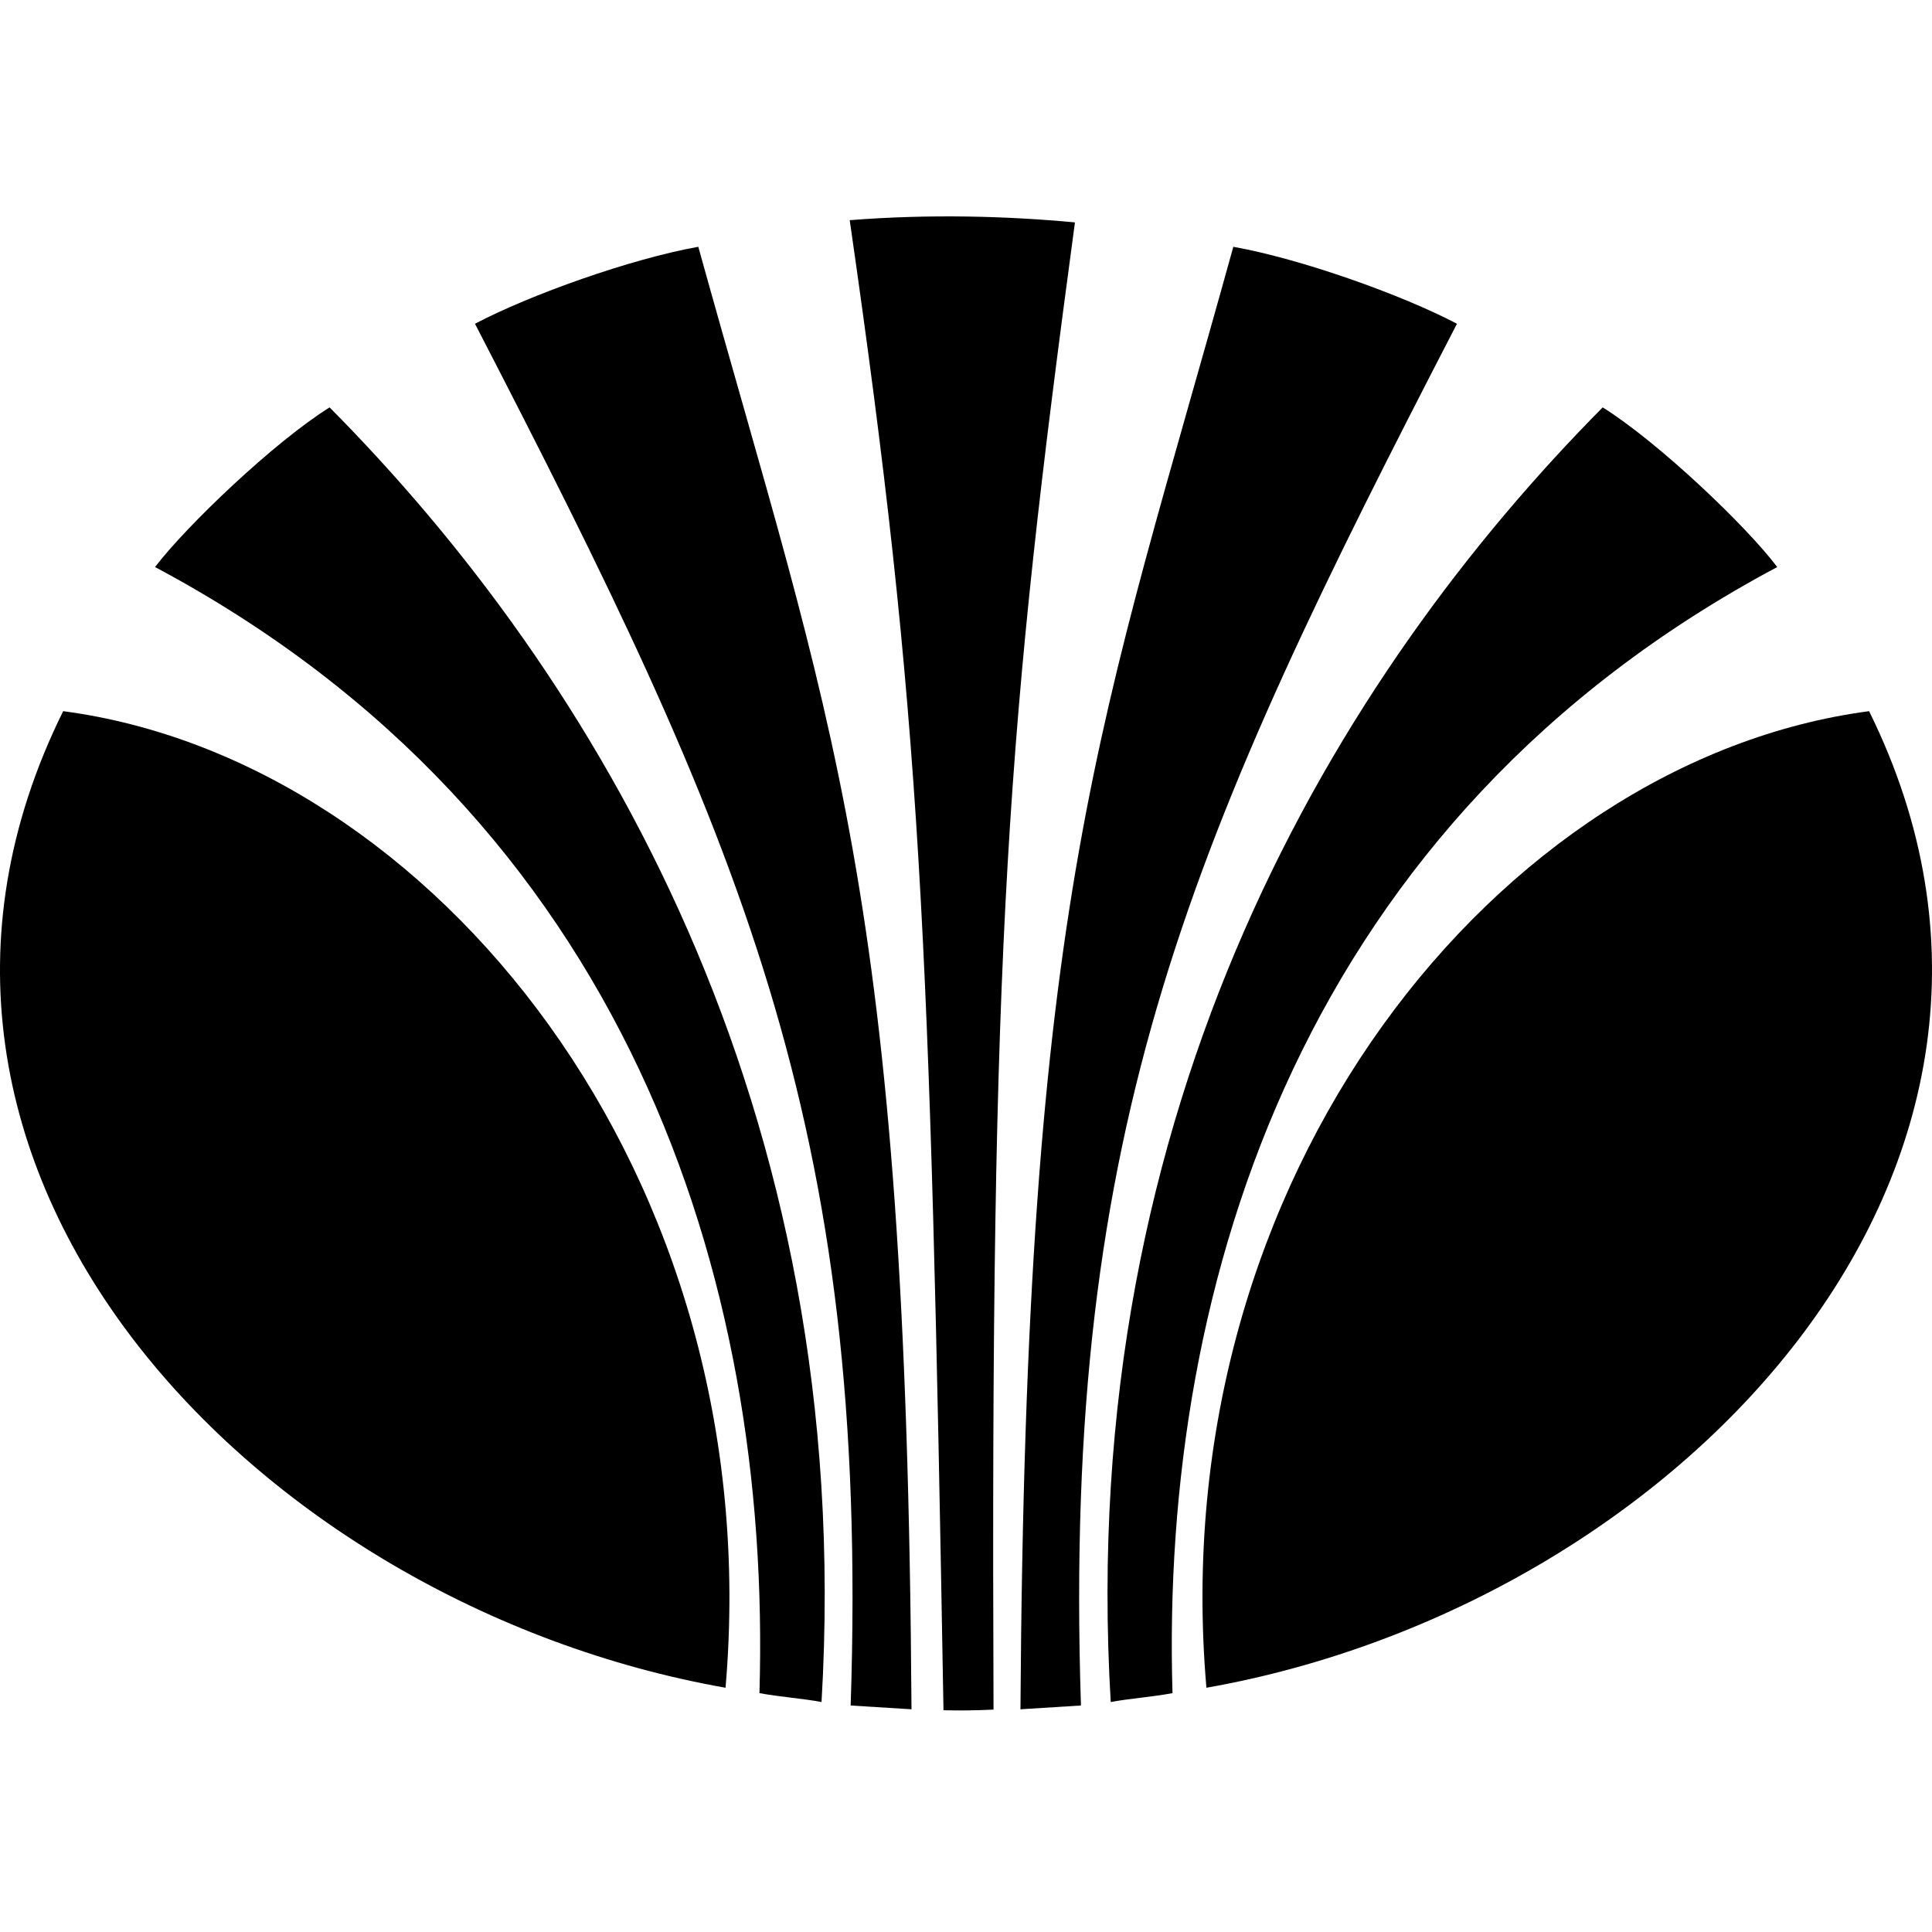
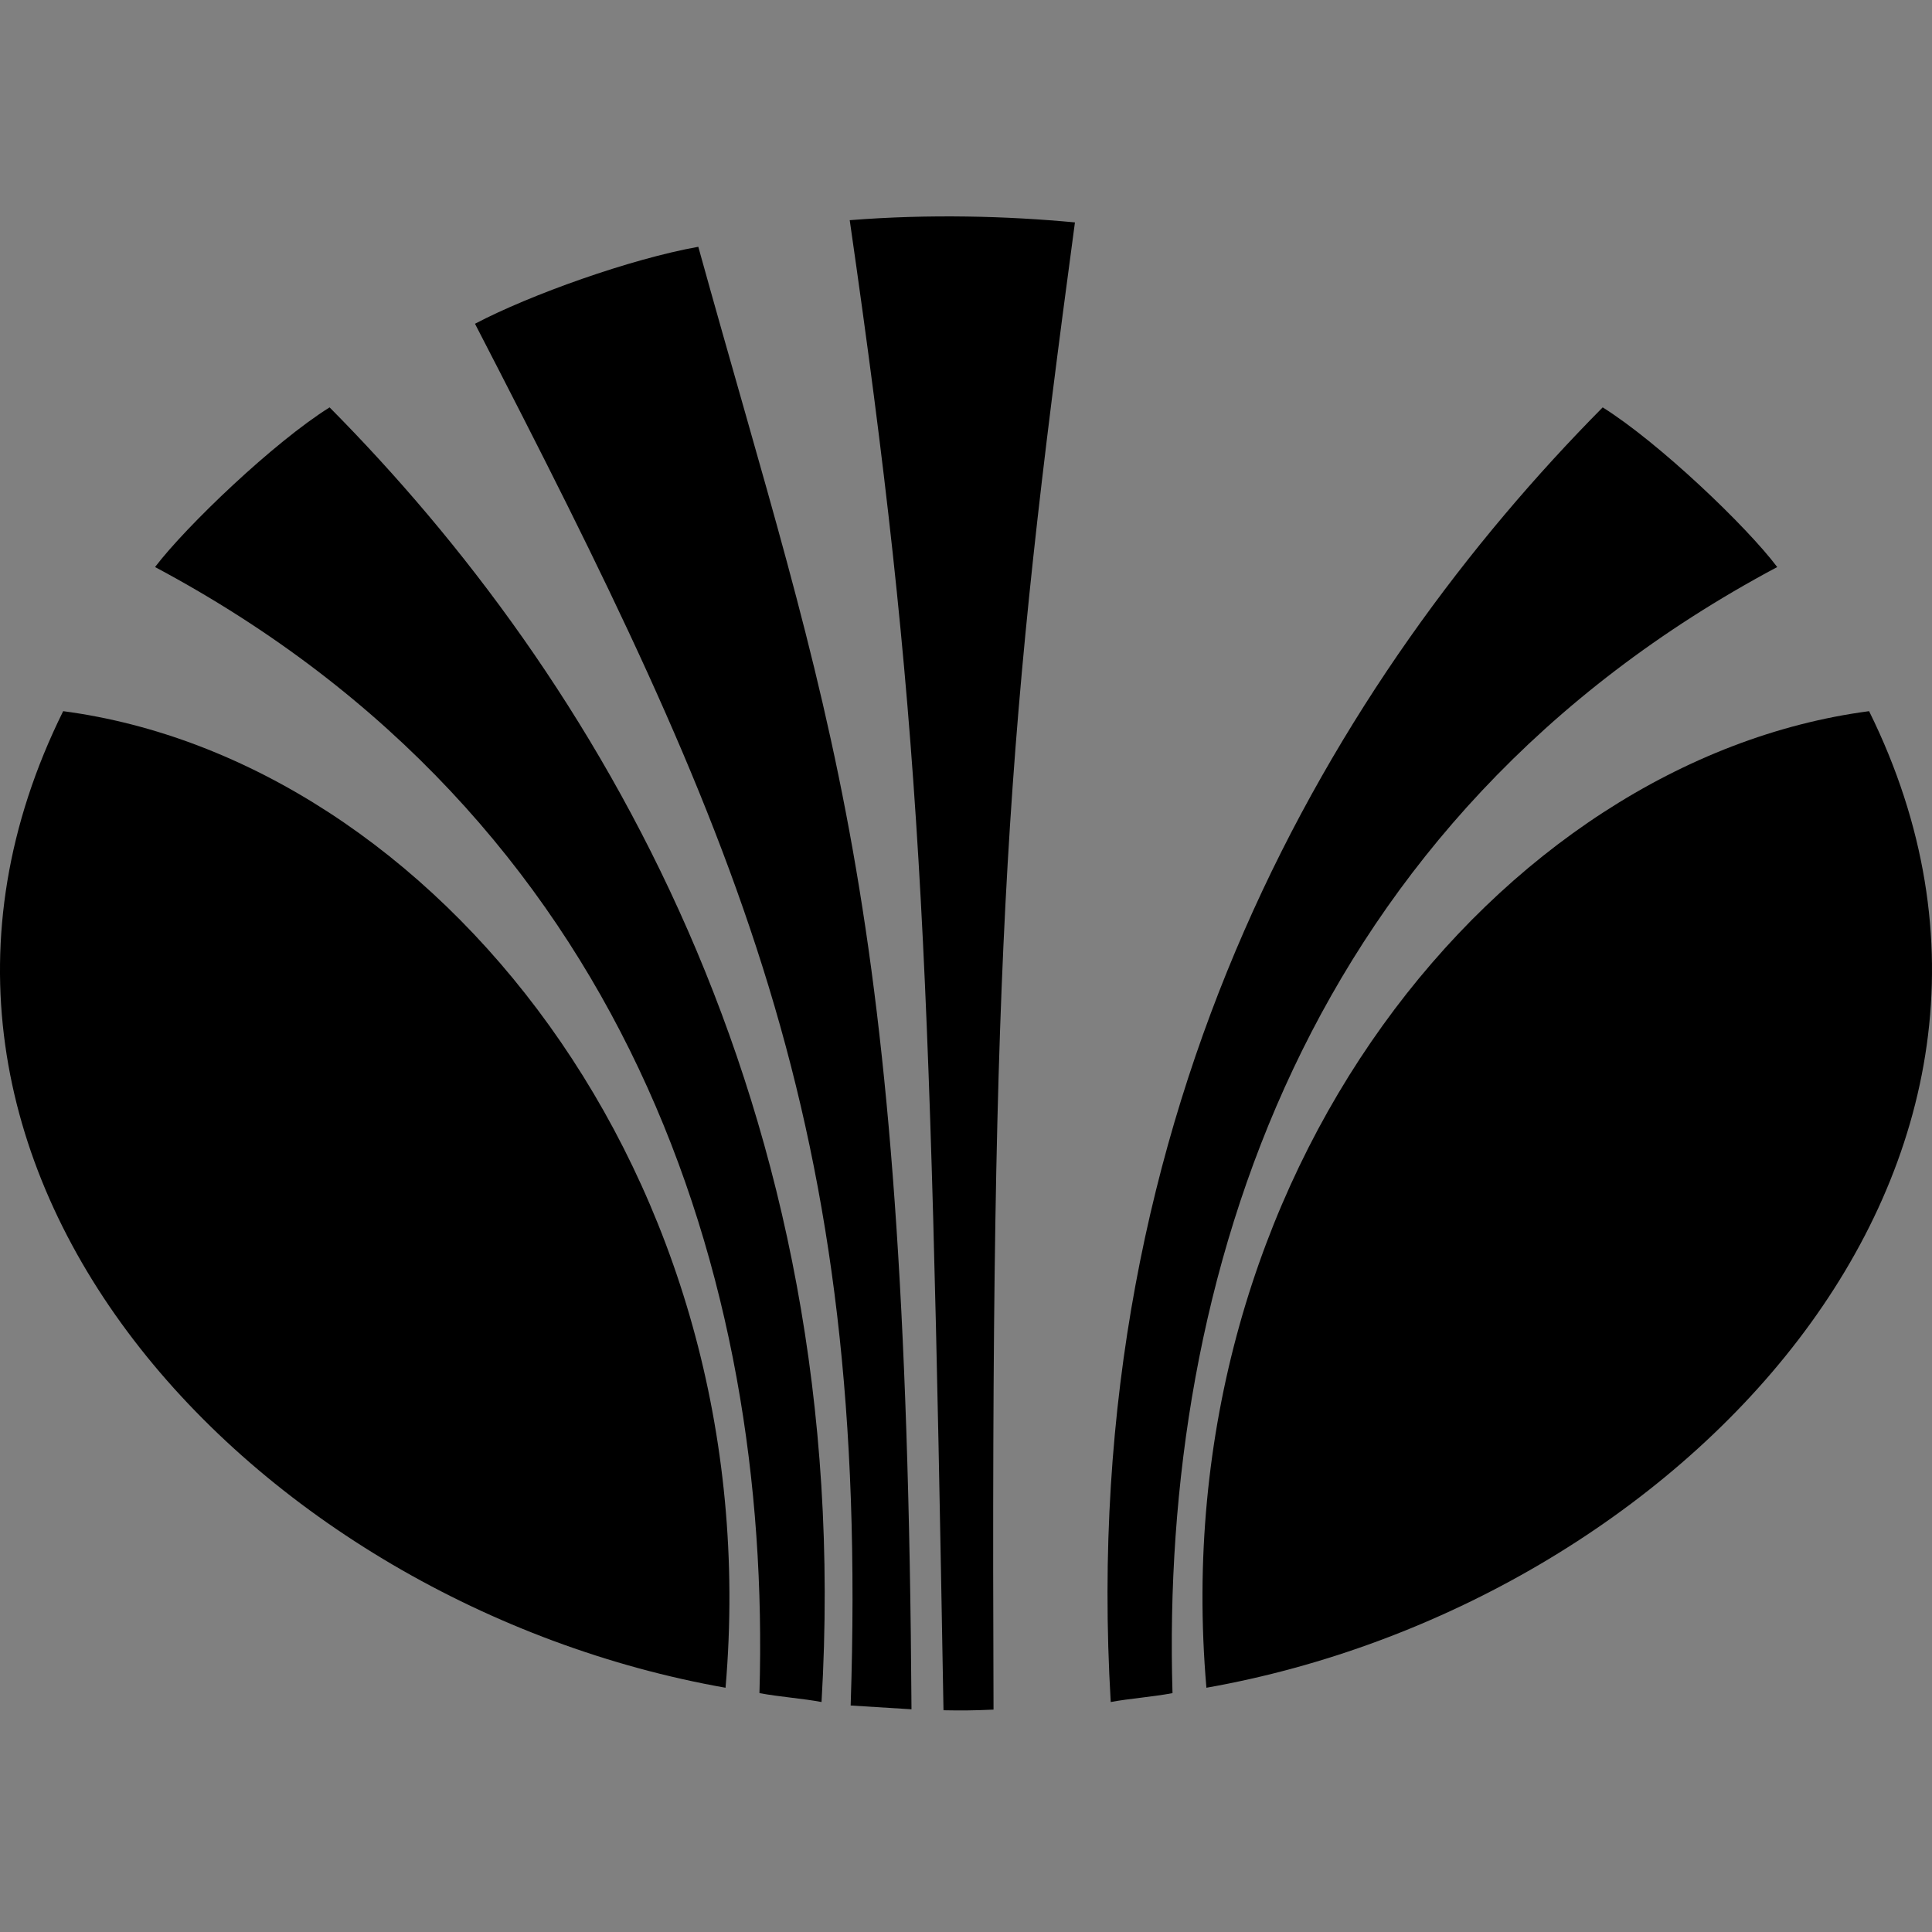
<svg xmlns="http://www.w3.org/2000/svg" width="80" height="80" viewBox="0 0 80 80" fill="none">
  <rect x="0" y="0" width="80" height="80" fill="#808080" stroke="none" />
  <g clip-path="url(#clip0_1489_42427)">
-     <rect width="80" height="80" fill="white" />
    <path d="M49.955 69.886C48.118 48.664 62.101 31.468 77.395 29.448C86.747 48.375 69.367 66.463 49.955 69.886Z" fill="black" />
    <path d="M66.364 16.869C68.672 18.312 72.319 21.788 73.591 23.48C54.047 33.894 48.039 52.94 48.551 70.109C47.712 70.267 46.767 70.332 45.993 70.477C44.524 45.725 55.424 27.913 66.364 16.869Z" fill="black" />
-     <path d="M51.069 10.219C53.863 10.717 58.035 12.199 60.33 13.406C49.417 34.511 43.973 46.46 44.76 70.621L42.255 70.778C42.465 36.819 45.587 30.038 51.069 10.219Z" fill="black" />
    <path d="M44.511 9.209C41.704 8.946 38.504 8.855 35.185 9.117C38.163 29.776 38.504 38.525 39.068 70.818C39.776 70.831 40.275 70.831 41.14 70.791C41.009 38.708 41.704 30.051 44.511 9.209Z" fill="black" />
    <path d="M28.915 10.219C26.122 10.717 21.963 12.199 19.668 13.406C30.568 34.511 36.025 46.46 35.224 70.621L37.743 70.778C37.533 36.819 34.411 30.038 28.915 10.219Z" fill="black" />
    <path d="M13.648 16.869C11.339 18.312 7.706 21.788 6.42 23.48C25.964 33.894 31.958 52.94 31.447 70.109C32.3 70.267 33.257 70.332 34.018 70.477C35.474 45.725 24.6 27.913 13.648 16.869Z" fill="black" />
-     <path d="M30.043 69.886C31.867 48.664 17.897 31.468 2.616 29.448C-6.762 48.375 10.631 66.463 30.043 69.886Z" fill="black" />
+     <path d="M30.043 69.886C31.867 48.664 17.897 31.468 2.616 29.448C-6.762 48.375 10.631 66.463 30.043 69.886" fill="black" />
  </g>
  <defs>
    <clipPath id="clip0_1489_42427">
      <rect width="80" height="80" fill="white" />
    </clipPath>
  </defs>
</svg>